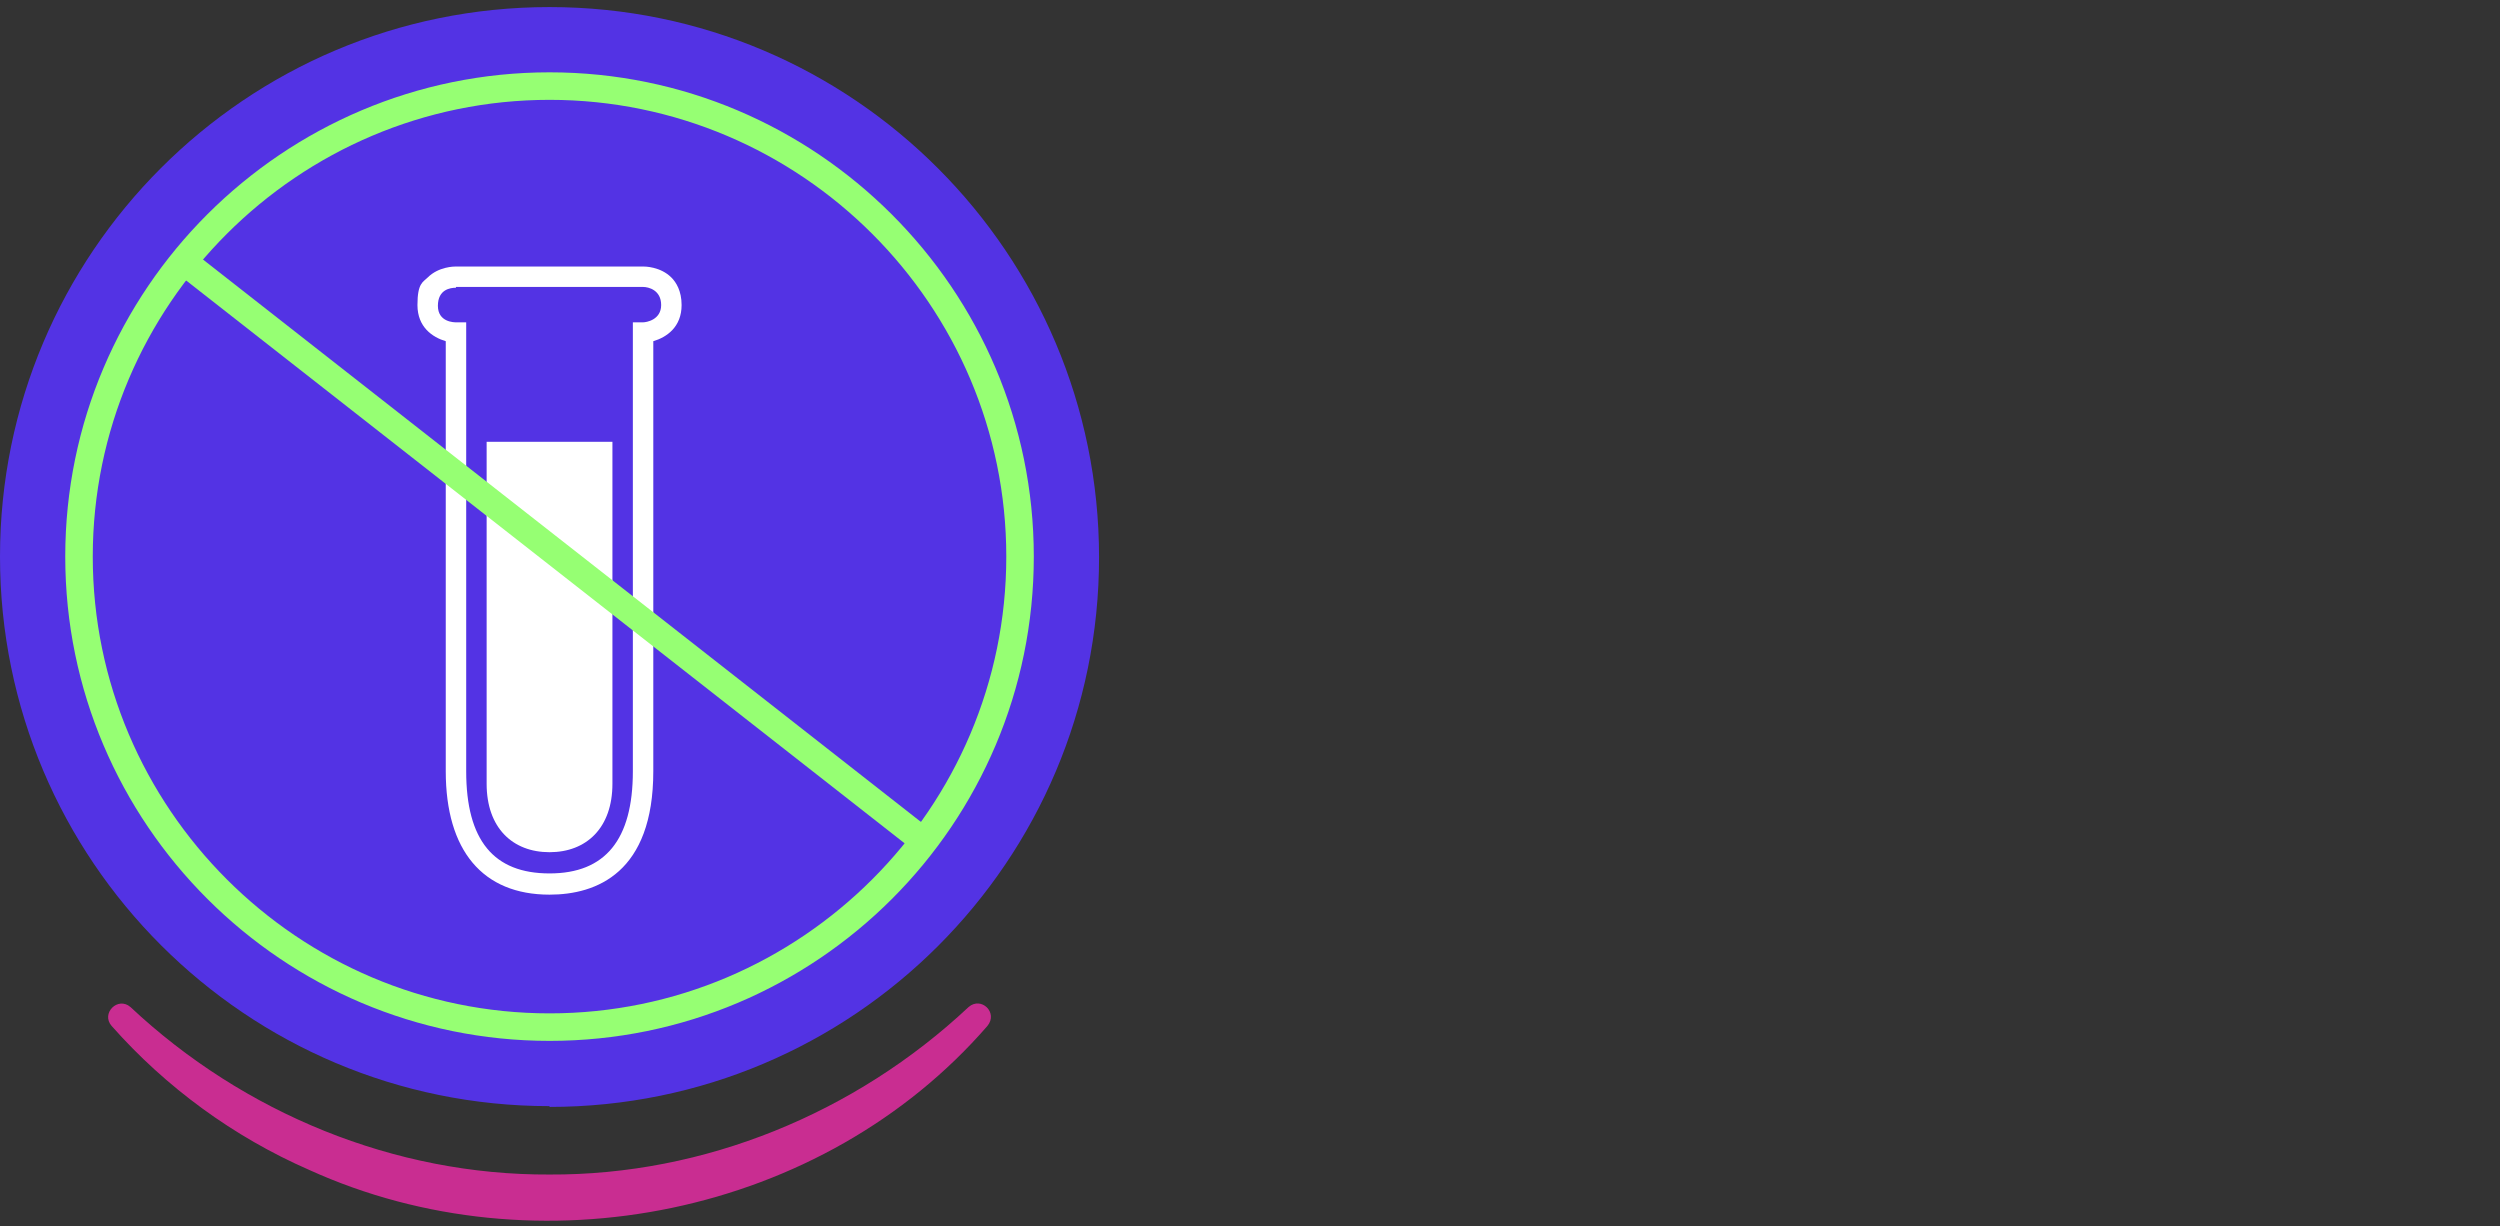
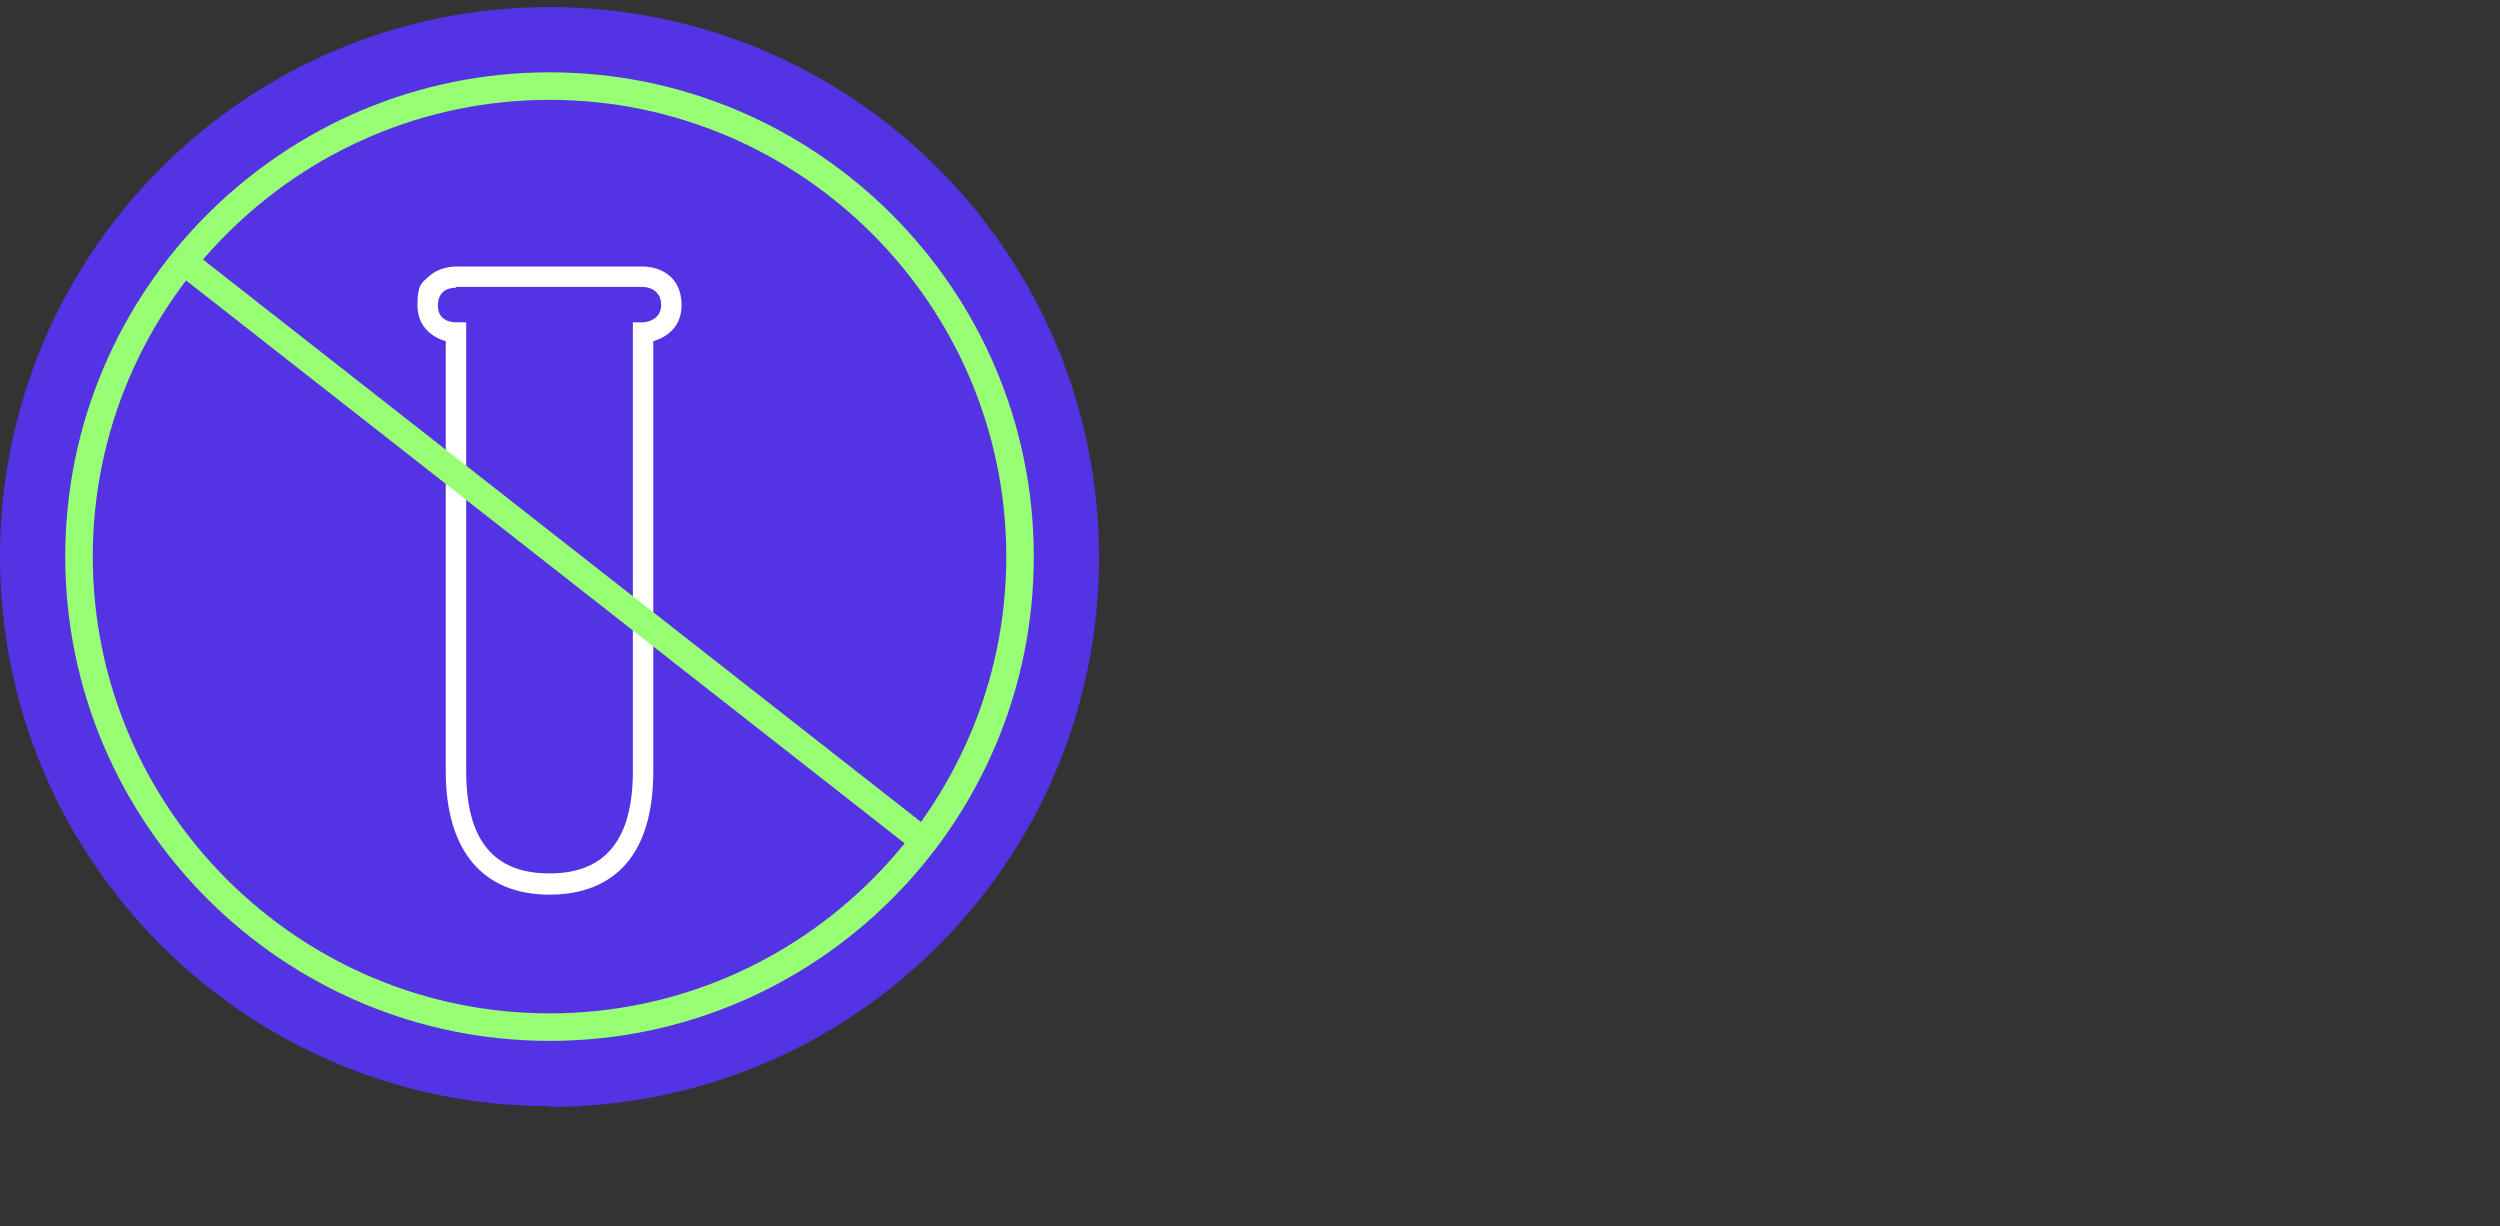
<svg xmlns="http://www.w3.org/2000/svg" id="Layer_1" width="318" height="156" viewBox="0 0 318 156">
  <rect x="0" y="0" width="318" height="156" fill="#333333" stroke="none" />
  <defs>
    <clipPath id="clippath">
      <rect y=".9" width="139.8" height="154.3" style="fill:none; stroke-width:0px;" />
    </clipPath>
  </defs>
  <g style="clip-path:url(#clippath);">
    <path d="M69.9,140.8c38.6,0,69.9-31.3,69.9-69.9S108.5.9,69.9.9,0,32.2,0,70.8s31.3,69.9,69.9,69.9h0v.1Z" style="fill:#5333e4; stroke-width:0px;" />
-     <path d="M16.6,128.1c14.4,13.5,33.6,21.4,53.3,21.3,19.7.1,38.9-7.8,53.3-21.3,1.6-1.4,3.8.7,2.4,2.4-20.9,24.1-57.3,31.5-86.3,18.3-9.6-4.2-18.2-10.5-25.1-18.3-1.4-1.6.8-3.8,2.4-2.4h0Z" style="fill:#c92d91; stroke-width:0px;" />
-     <path d="M61.9,56.2v43.5c0,5.6,3.3,8.7,8,8.7s8-3.1,8-8.7v-43.5h-16Z" style="fill:#fff; stroke-width:0px;" />
    <path d="M69.9,113.8h0c-8.5,0-13.2-5.6-13.2-15.7v-54.7c-1.7-.5-3.6-1.8-3.6-4.6s.7-2.9,1.3-3.5c1.4-1.4,3.4-1.4,3.6-1.4h23.8c.2,0,2.2,0,3.6,1.4.6.6,1.3,1.7,1.3,3.5,0,2.8-1.9,4.1-3.6,4.6v54.7c0,12.9-7.2,15.7-13.2,15.7ZM58,36.6c-.7,0-2.3.2-2.3,2.3s2.1,2.1,2.3,2.1h1.3v57.1c0,8.8,3.5,13,10.6,13s10.6-4.3,10.6-13v-57.1h1.3c.4,0,2.3-.3,2.3-2.2s-1.6-2.3-2.3-2.3h-23.8v.1Z" style="fill:#fff; stroke-width:0px;" />
    <path d="M69.9,132.4c-33.9,0-61.6-27.6-61.6-61.6S36,9.2,69.9,9.2s61.6,27.6,61.6,61.6-27.6,61.6-61.6,61.6h0ZM69.9,12.7c-32,0-58.1,26.1-58.1,58.1s26.1,58.1,58.1,58.1,58.1-26.1,58.1-58.1S101.9,12.7,69.9,12.7h0Z" style="fill:#96ff73; stroke-width:0px;" />
    <path d="M24.4,31.9l-2.1,2.7,93.7,73.4,2.1-2.7L24.4,31.9Z" style="fill:#96ff73; stroke-width:0px;" />
  </g>
</svg>